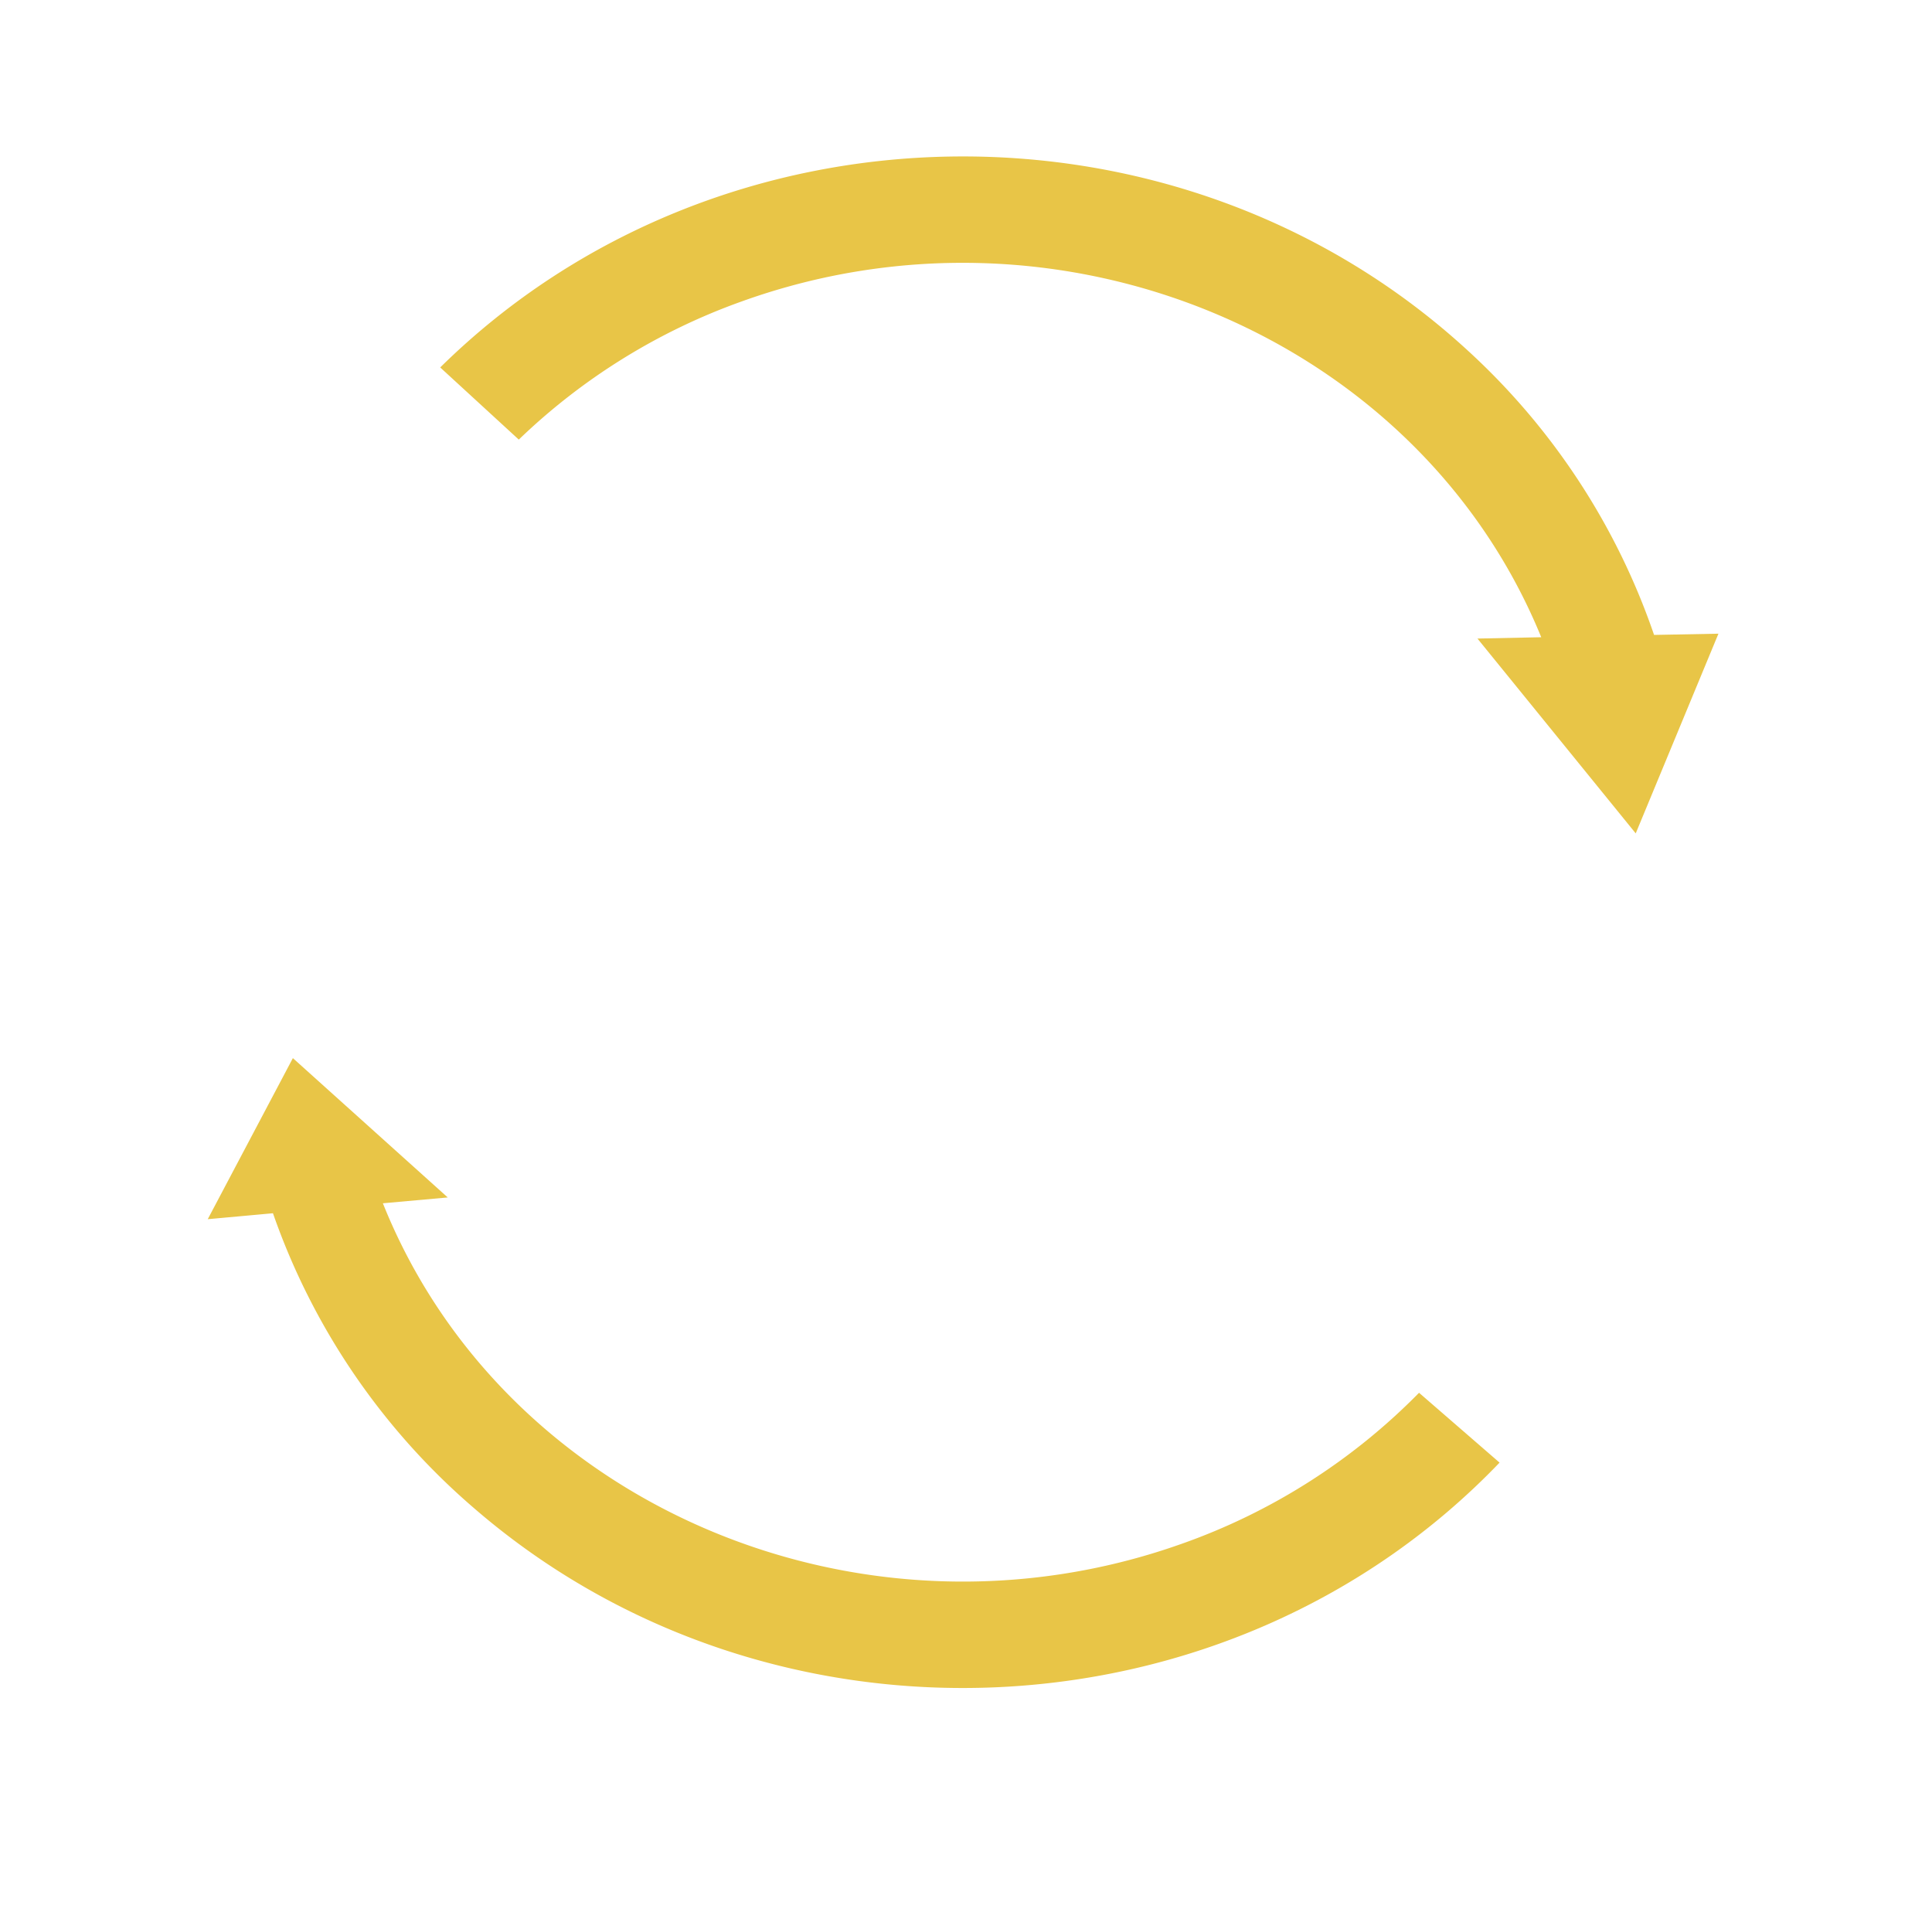
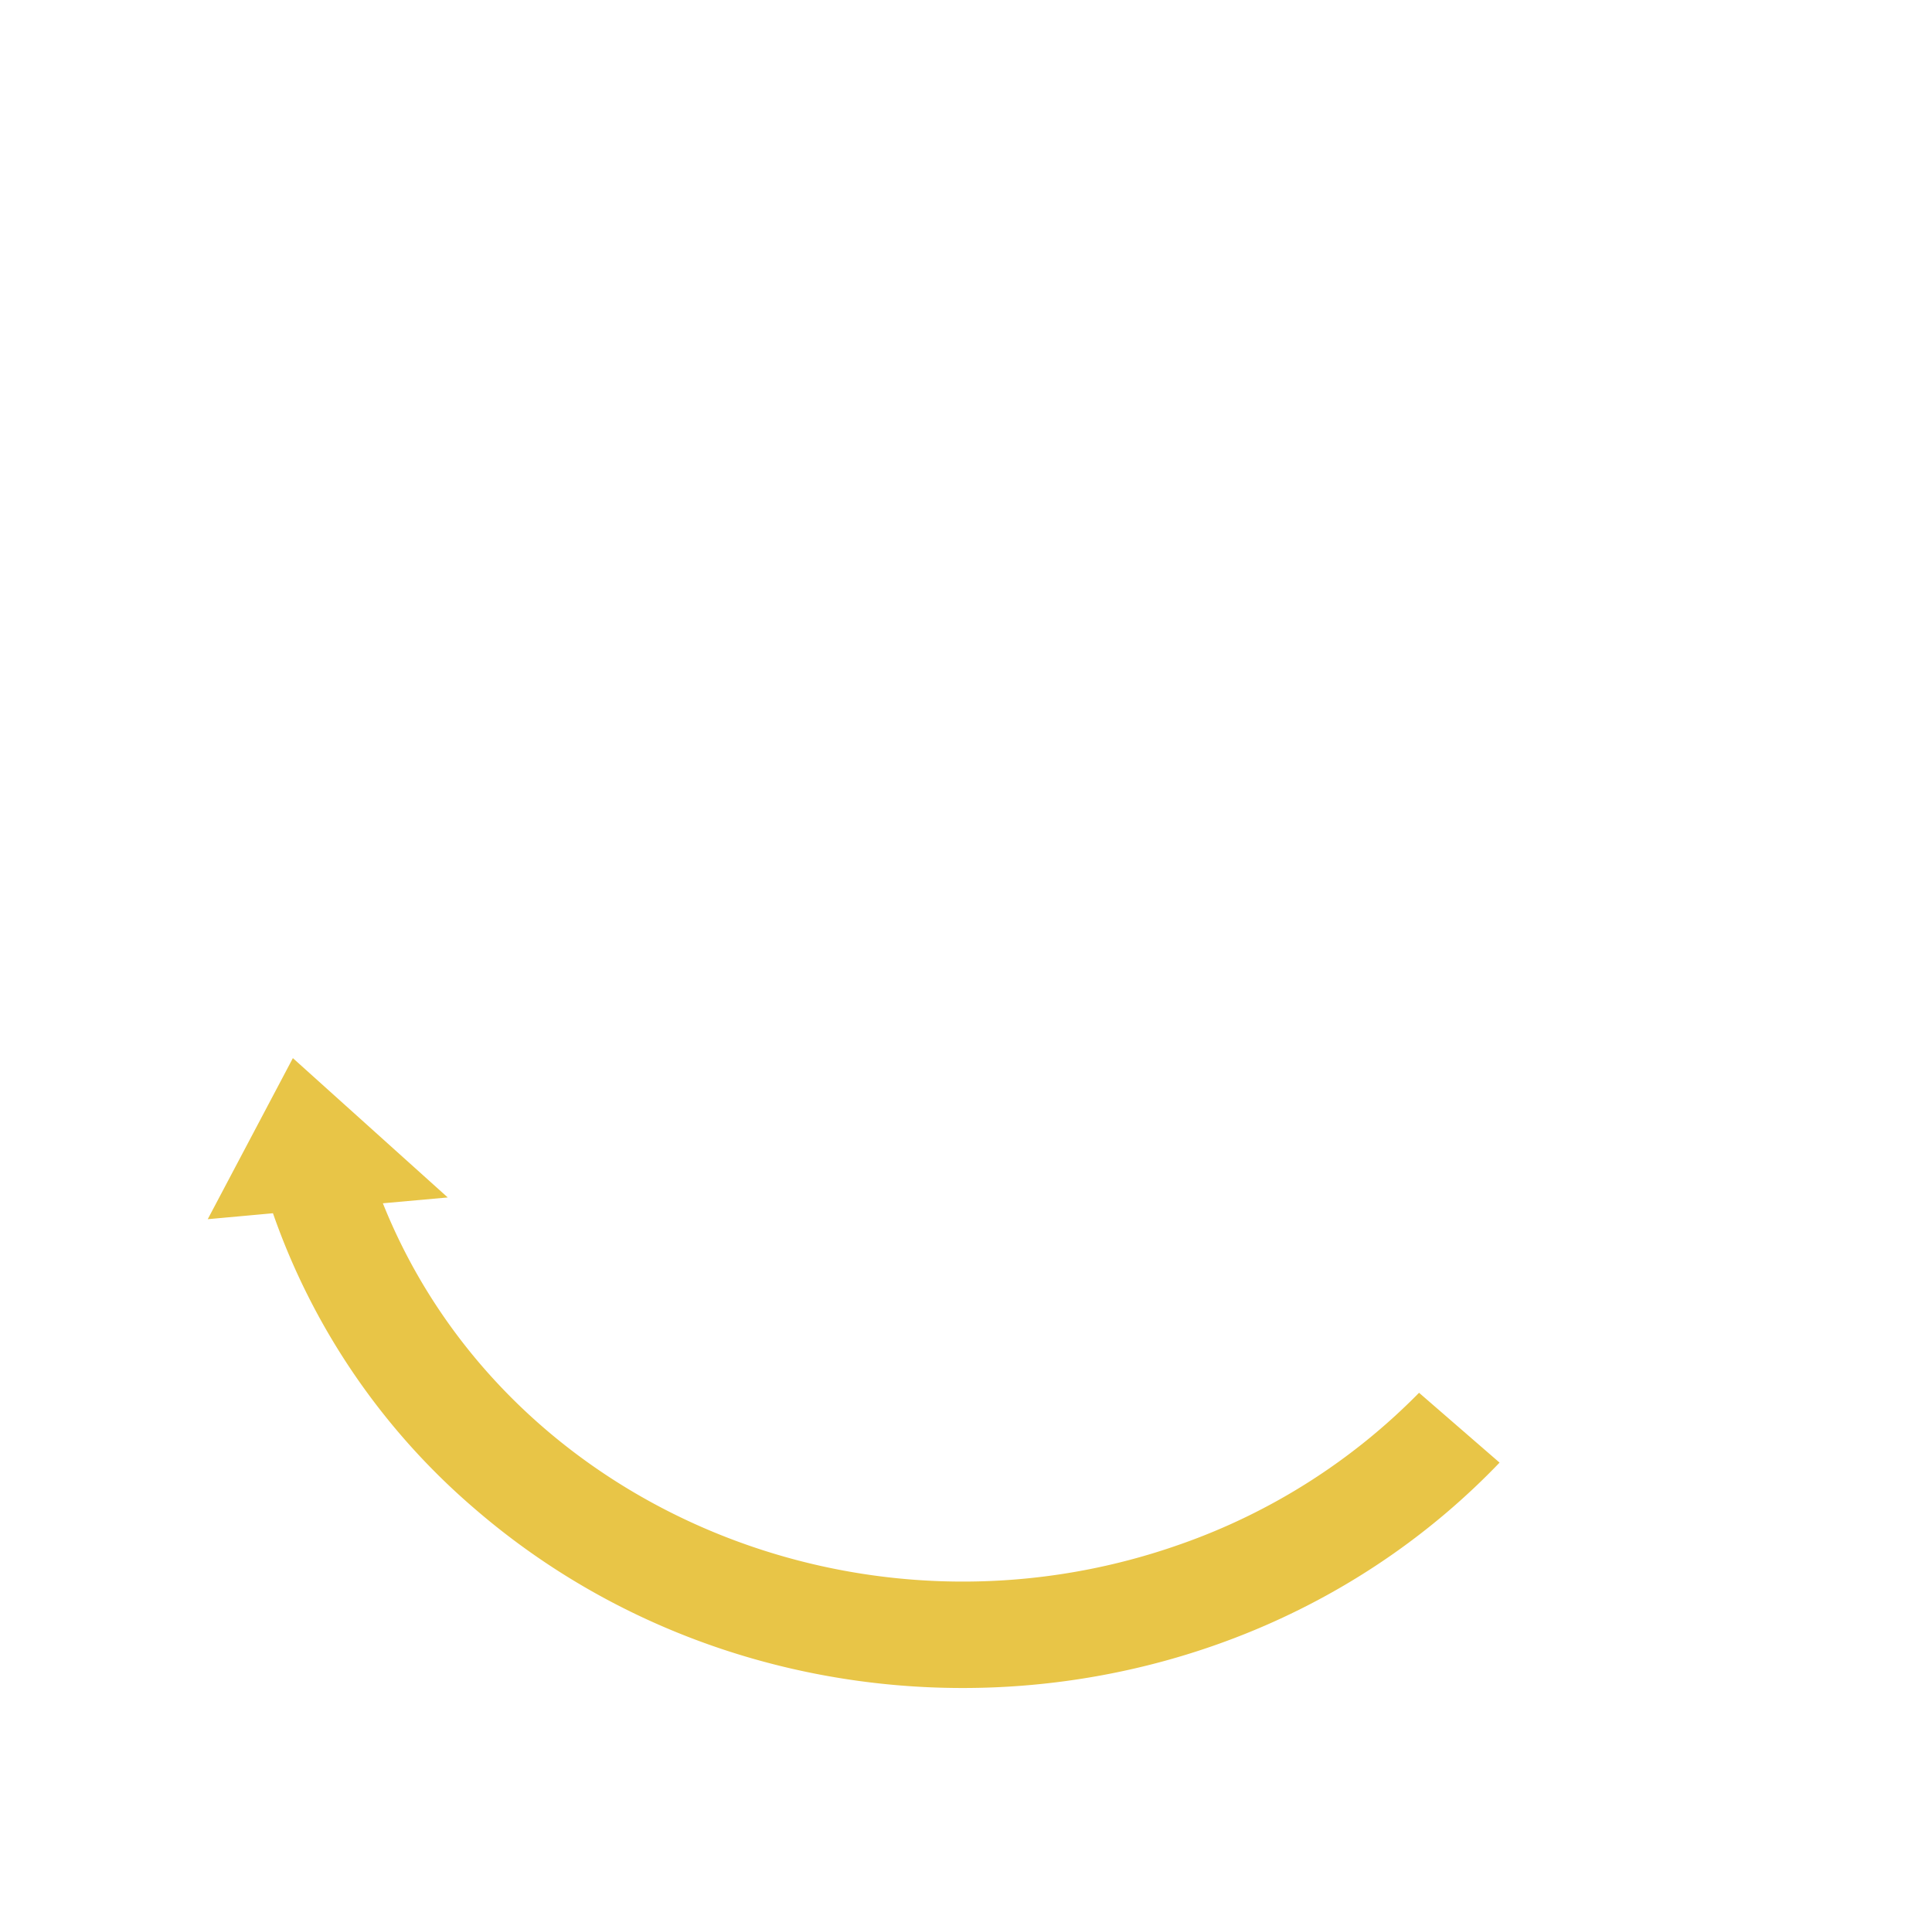
<svg xmlns="http://www.w3.org/2000/svg" width="314" height="313" viewBox="0 0 314 313">
  <g id="Grupo_987" data-name="Grupo 987" transform="translate(-553 -1061)">
-     <rect id="Retângulo_1006" data-name="Retângulo 1006" width="314" height="313" transform="translate(553 1061)" fill="#fff" />
    <g id="Grupo_982" data-name="Grupo 982">
      <path id="Caminho_367" data-name="Caminho 367" d="M428.667,152.825c-43.922,45.817-118.579,49.094-166.765,7.324a111.548,111.548,0,0,1-32.591-47.85l-10.6.967L232.548,87.09l25.169,22.642-10.541.948c19.622,49.054,77.717,73.848,129.792,55.352a101.308,101.308,0,0,0,38.612-24.557Z" transform="translate(368.052 1145.866)" fill="#e8c547" fill-rule="evenodd" />
-       <path id="Caminho_368" data-name="Caminho 368" d="M237.85,47.149c45.264-44.593,120-45.857,166.923-2.823a111.582,111.582,0,0,1,30.36,46.291l10.462-.2-13.443,32.453L406.431,91.209l10.364-.217c-19.977-48.916-78.27-73.315-130.187-54.483a101.335,101.335,0,0,0-35.986,22.366Z" transform="translate(386.695 1073.564)" fill="#e8c547" fill-rule="evenodd" />
    </g>
  </g>
</svg>